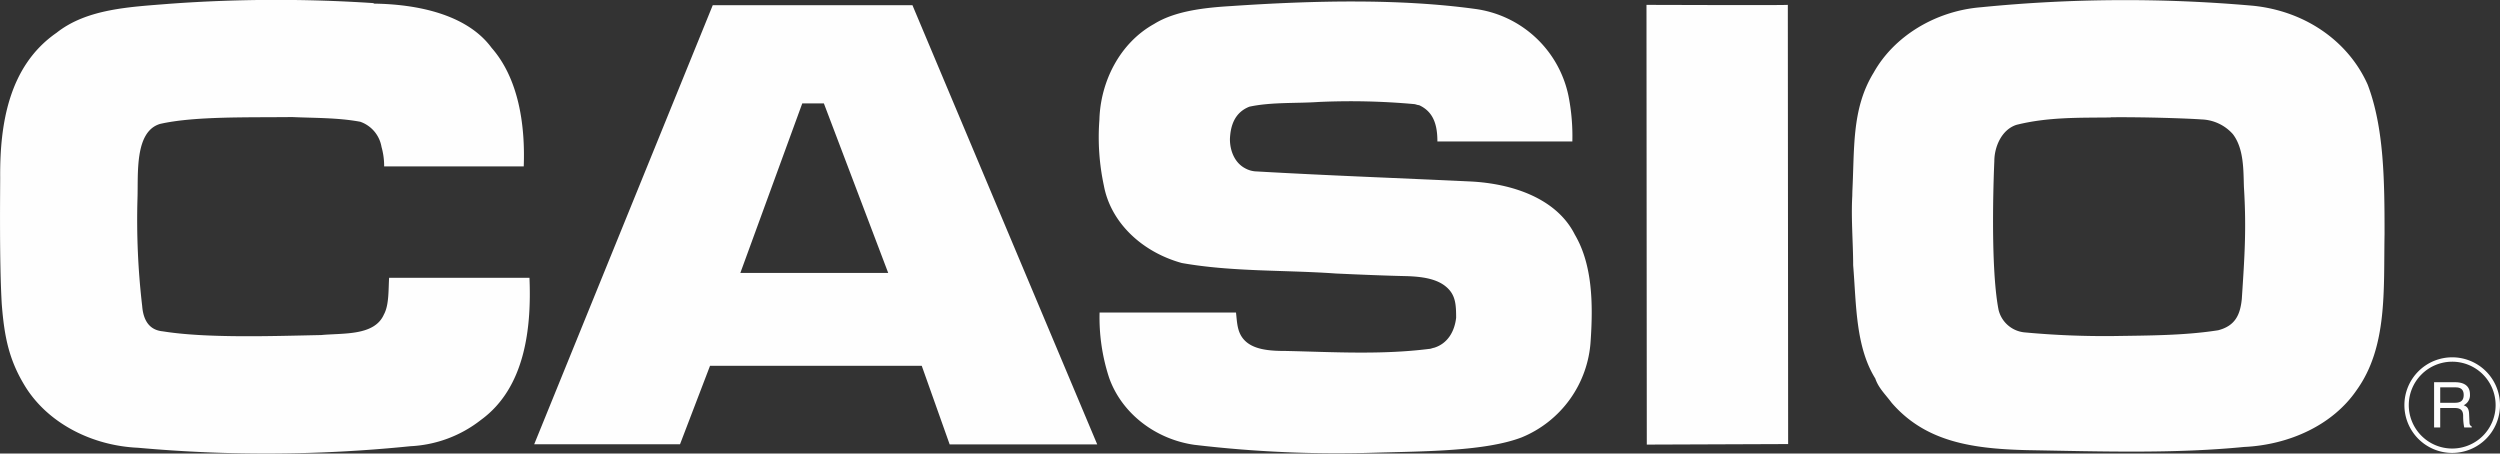
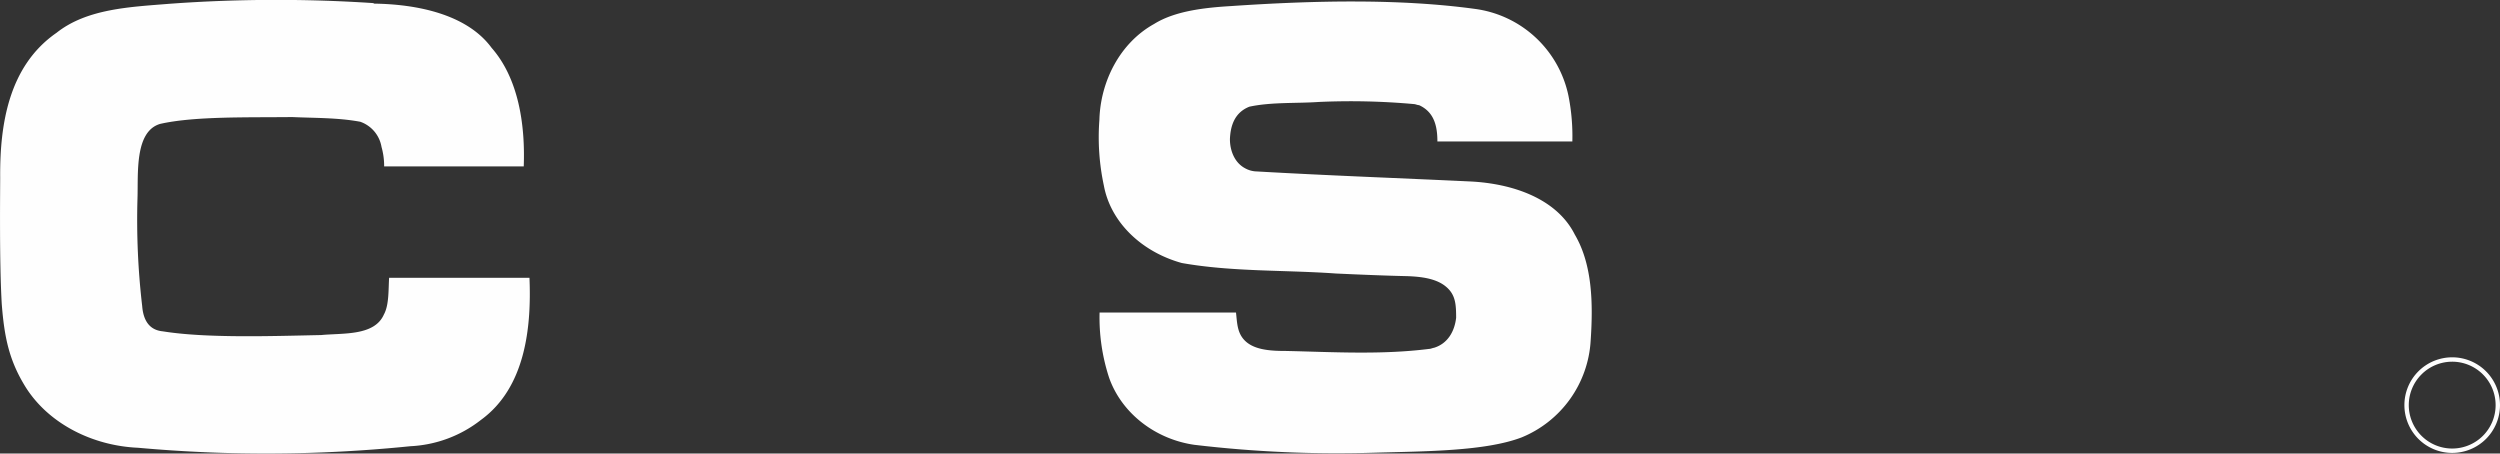
<svg xmlns="http://www.w3.org/2000/svg" id="_1" data-name="1" viewBox="0 0 559.1 101.43">
  <rect x="0" y="0" width="559.1" height="101.43" fill="#333333" stroke="none" />
  <defs>
    <style>.cls-1{fill:#fefefe;}.cls-1,.cls-2{fill-rule:evenodd;}.cls-2{fill:none;stroke:#fefefe;stroke-width:0.98px;}</style>
  </defs>
  <path class="cls-1" d="M121.84,69.42C122.31,80.61,120.9,94,111,101.2a27.68,27.68,0,0,1-15.77,5.89,318.66,318.66,0,0,1-60.9.35C24.2,107,14.43,102.13,9.24,94,5.48,88,4.42,82.82,3.83,75.4c-.59-9.89-.34-26.54-.36-28.61C3.41,35.12,5.36,22.05,16.08,14.63c6.83-5.41,16.49-5.77,25.2-6.48A328.47,328.47,0,0,1,87,8v.11c9.66.12,20.85,2.36,26.38,9.9,5.89,6.71,7.54,16.83,7.18,26.5H89.34a15.67,15.67,0,0,0-.59-4.36A7.23,7.23,0,0,0,84,34.53c-5.07-.94-10.37-.82-15.2-1.05-10.13.11-21.93-.2-29.56,1.53-5.74,1.7-4.88,11.15-5.06,16.6a166.05,166.05,0,0,0,1.05,24.15c.24,3,1.46,5.34,4.6,5.64,9.74,1.56,24.26,1.07,35.45.83,4.83-.47,11.89.24,14-4.59,1.17-2.12,1-5.47,1.17-8.21Z" transform="translate(-3.43 -7.3)" />
-   <path class="cls-1" d="M207.47,8.42l41.34,98.26-33,0-6.24-17.57-47.35,0-6.71,17.54H122.9L162.83,8.46l44.64,0Zm-24.62,22h0L169,68.34h33.07L187.68,30.42Z" transform="translate(-3.43 -7.3)" />
  <path class="cls-1" d="M333.13,9.27a24.67,24.67,0,0,1,21.09,19.55,46.33,46.33,0,0,1,.85,10.11l-30.18,0c0-3.41-.71-6.59-4.12-8.12-.36,0-.72-.2-1.08-.23a158.39,158.39,0,0,0-21.3-.48c-5.07.35-10.6,0-15.55,1.06-3.29,1.3-4.24,4.24-4.35,7.3,0,2.36.94,5.18,3.41,6.48a5.56,5.56,0,0,0,2.59.7c16,.92,31.72,1.48,47.7,2.24,9.65.46,19.43,3.89,23.44,11.9,3.88,6.59,4.12,15.19,3.53,23.79a24.94,24.94,0,0,1-15.43,21.55c-8.14,3.1-21.51,3.1-32.86,3.42a270.6,270.6,0,0,1-40.4-1.77c-8.83-1.3-16.25-7.18-19-15a43.27,43.27,0,0,1-2.13-14.58l30.51,0c.24,2.12.24,4.12,1.53,5.77,2,2.59,6,2.83,9.66,2.83,10.48.23,21.28.89,32-.46.36,0,.73-.2,1.09-.25,3.06-.94,4.6-3.65,4.95-6.71,0-2.93-.12-5.07-2.12-6.83-2.24-2-5.77-2.36-8.72-2.48-5.06-.11-10.83-.35-16-.59-11.55-.82-23.21-.35-34.51-2.35-8.95-2.47-15.9-9.07-17.43-17.31a51.62,51.62,0,0,1-1-14.73c.24-8.6,4.6-17.19,12.25-21.43,4.72-2.94,11.43-3.65,17.32-4C297.45,7.39,316.39,7,333.13,9.27Z" transform="translate(-3.43 -7.3)" />
-   <path class="cls-1" d="M403.26,8.39l.07,98.22-31.61.12-.07-98.34S403.26,8.5,403.26,8.39Z" transform="translate(-3.43 -7.3)" />
  <path class="cls-2" d="M551.85,108.1a10.2,10.2,0,1,0-10.21-10.2,10.2,10.2,0,0,0,10.21,10.2" transform="translate(-3.43 -7.3)" />
-   <path class="cls-1" d="M549.16,93.93h3.42c.68,0,1.83.13,1.83,1.7s-1.07,1.75-2.07,1.75h-3.18V93.93Zm0,4.62h3.32c1.64,0,1.81,1,1.81,1.81a12.25,12.25,0,0,0,.24,2.54h1.68v-.22c-.42-.24-.49-.45-.51-1l-.08-1.83c-.06-1.42-.64-1.67-1.21-1.92a2.49,2.49,0,0,0,1.4-2.43c0-2.14-1.66-2.72-3.33-2.72h-4.69V102.9h1.37Z" transform="translate(-3.43 -7.3)" />
-   <path class="cls-1" d="M507.15,8.57c12,1.18,21.55,8.12,25.79,17.66,3.66,9.66,3.77,21.43,3.77,33.45-.23,12.48.7,25.2-6.24,34.86-5.3,7.77-15,12.25-25.21,12.72-15.66,1.53-31.89,1-48.4.71-12.48-.29-22.85-1.89-30.39-10.6-1.41-1.89-2.94-3.3-3.65-5.42-4.47-7.18-4.24-16.84-4.95-25.32,0-5.3-.57-11.43-.11-16.72l-.12,1.17c.59-10.36-.24-19.31,4.83-27.56,4.47-8,13.66-13.77,24-14.6a325.82,325.82,0,0,1,60.66-.35Zm-31.68,25h0c-7,.08-14-.12-21.08,1.65-3.38,1.1-4.95,5-4.95,8.13,0,0-1.07,22.85.94,33.21a6.62,6.62,0,0,0,5.78,5.07,192.12,192.12,0,0,0,20.13.82c7.78-.12,15.78-.12,23.21-1.29,3.87-1,4.94-3.54,5.29-7,.59-9.06,1.07-15.54.47-25.08-.12-3.78,0-8.56-2.47-11.78a9.8,9.8,0,0,0-7-3.29C492.26,33.76,482.53,33.45,475.47,33.53Z" transform="translate(-3.43 -7.3)" />
</svg>